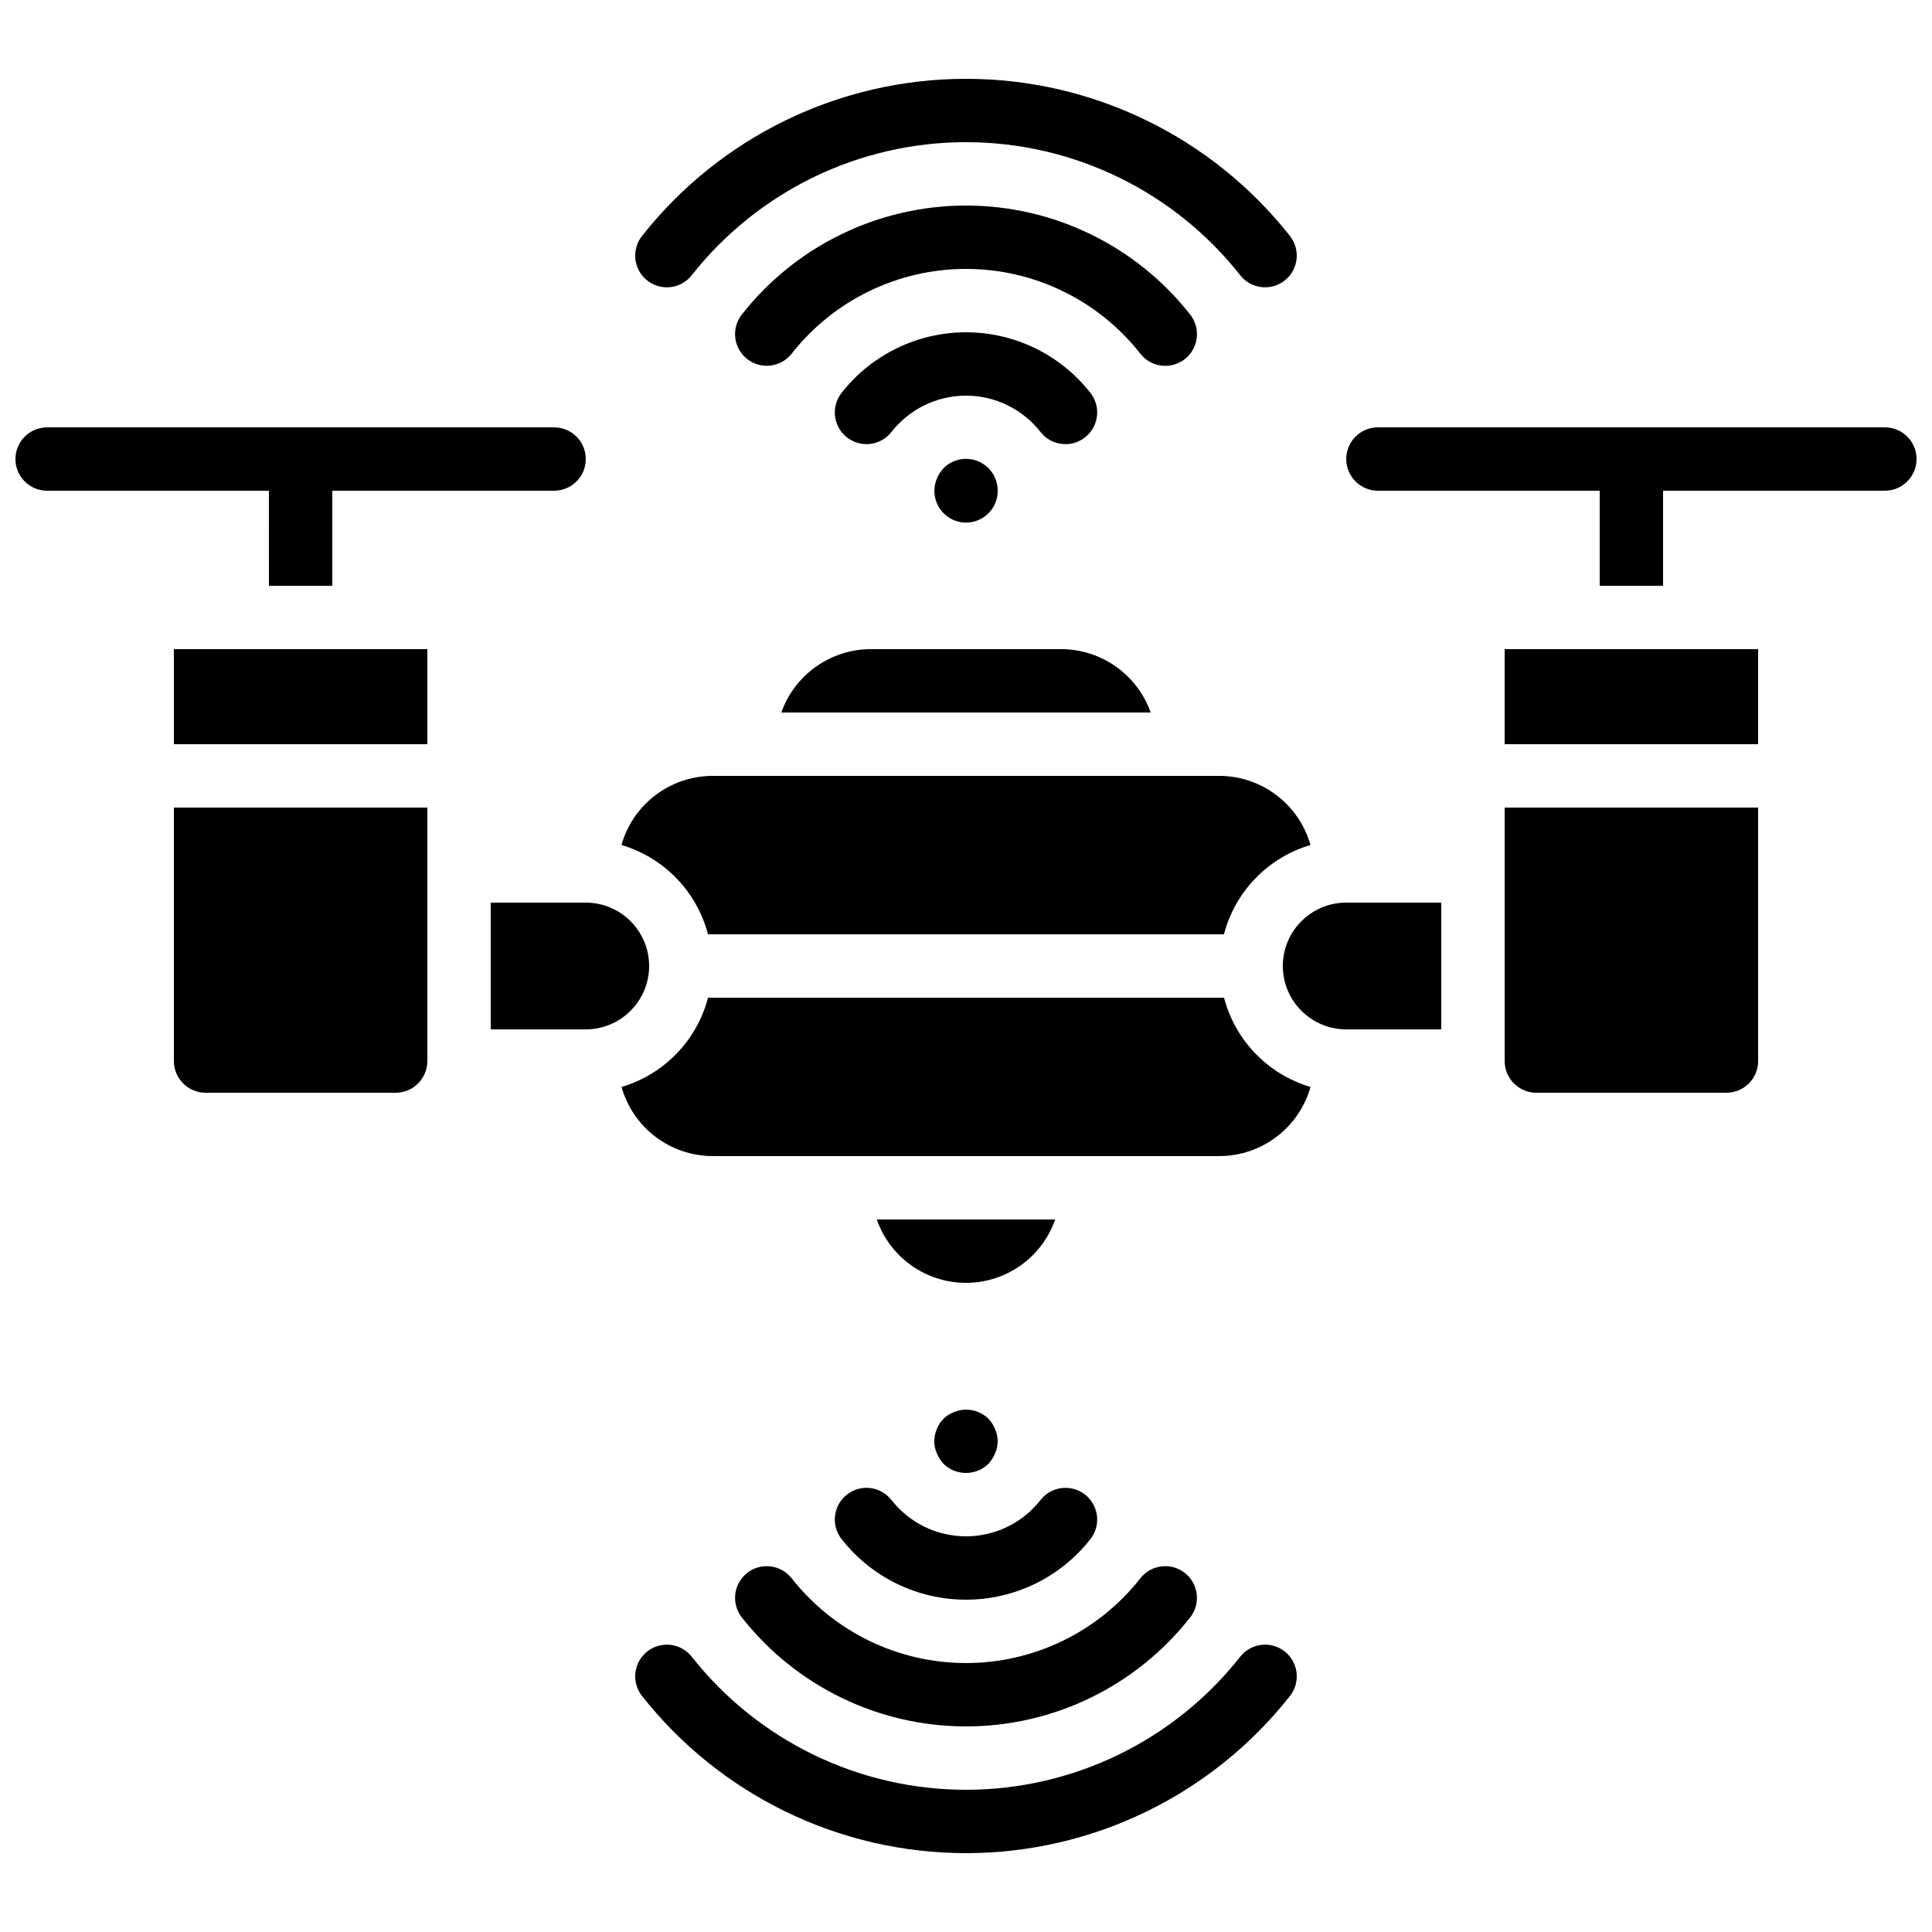
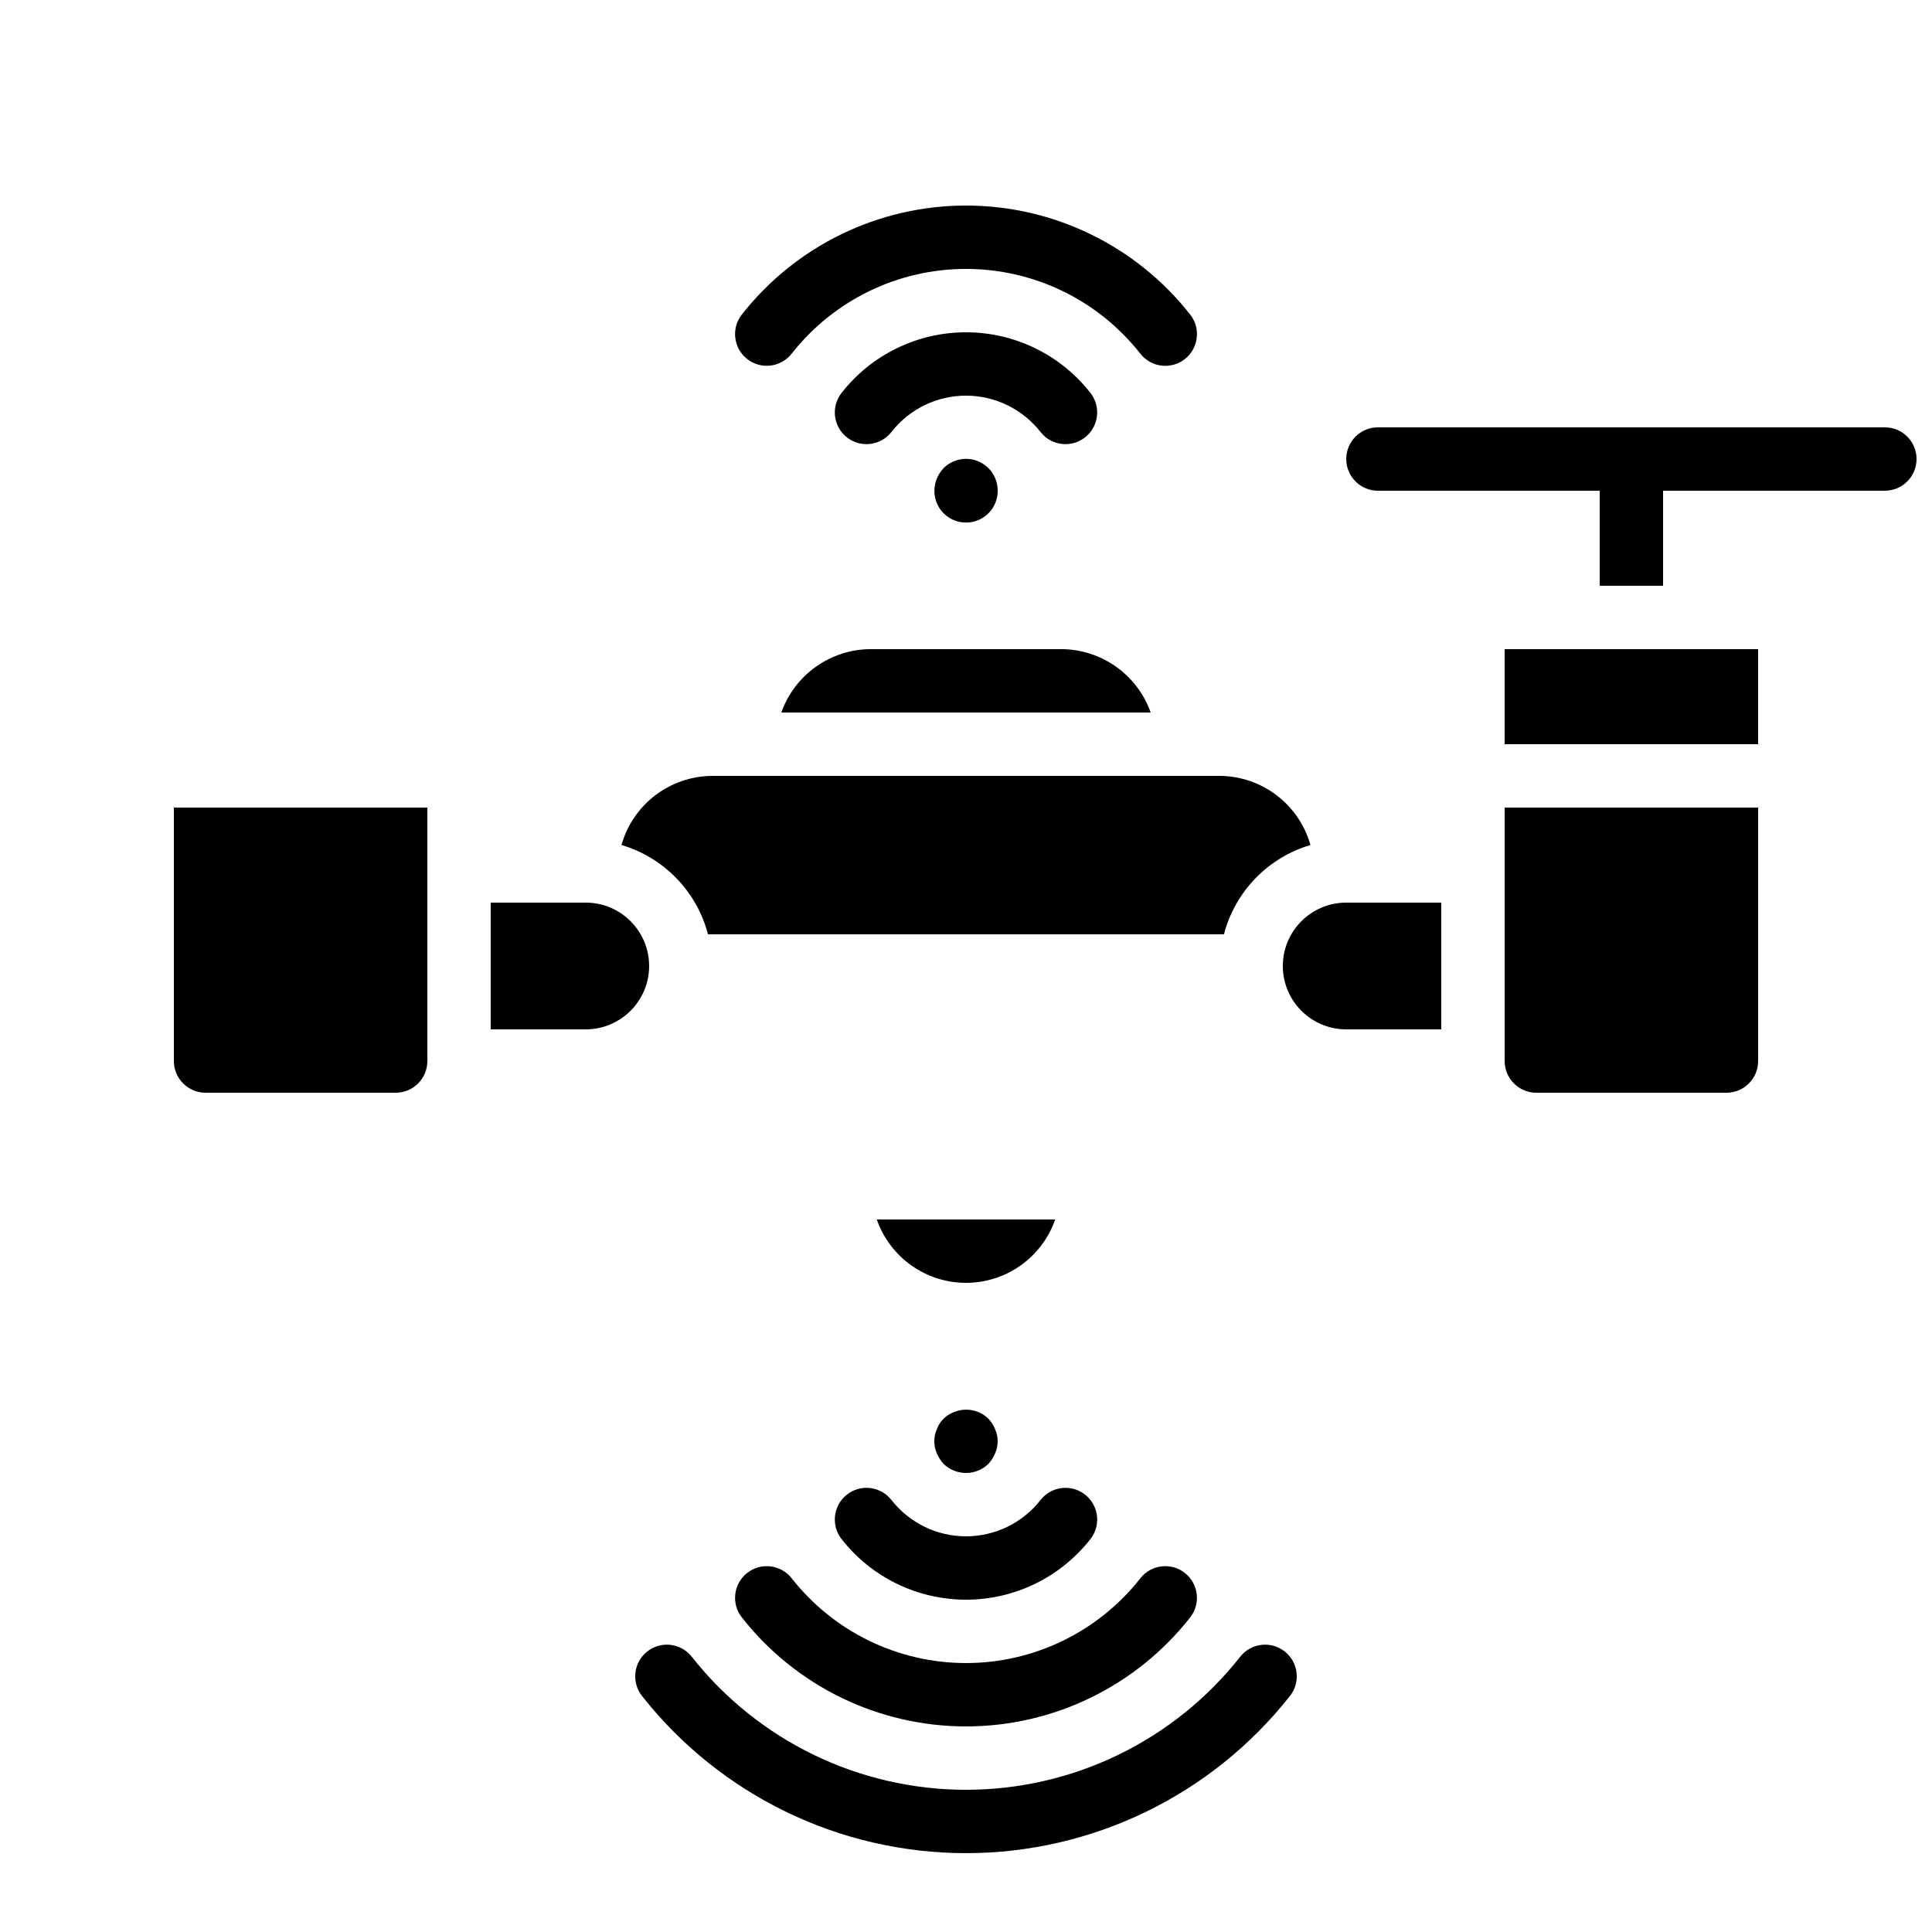
<svg xmlns="http://www.w3.org/2000/svg" width="800px" height="800px" version="1.1" viewBox="144 144 512 512">
  <defs>
    <clipPath id="b">
      <path d="m500 257h151.9v43h-151.9z" />
    </clipPath>
    <clipPath id="a">
-       <path d="m148.09 257h151.91v43h-151.91z" />
-     </clipPath>
+       </clipPath>
  </defs>
  <g clip-path="url(#b)">
    <path d="m643.51 257.25h-134.35c-4.637 0-8.395 3.758-8.395 8.395 0 4.637 3.758 8.398 8.395 8.398h58.777v25.191h16.797v-25.191h58.777c4.637 0 8.395-3.762 8.395-8.398 0-4.637-3.758-8.395-8.395-8.395z" />
  </g>
  <path d="m396.8 518.23c-2.106 0.77-3.766 2.426-4.535 4.535-0.891 2.031-0.891 4.344 0 6.379 0.43 1.016 1.027 1.953 1.766 2.773 3.312 3.246 8.613 3.246 11.926 0 0.738-0.82 1.332-1.758 1.762-2.773 0.898-2.031 0.898-4.348 0-6.379-0.406-1.027-1.004-1.969-1.762-2.773-2.418-2.379-6.027-3.074-9.156-1.762z" />
  <path d="m368.45 540.08c-3.648 2.863-4.285 8.145-1.422 11.793 7.934 10.141 20.094 16.062 32.973 16.062 12.875 0 25.035-5.922 32.973-16.062 1.852-2.359 2.301-5.527 1.184-8.312-1.117-2.781-3.637-4.758-6.606-5.18-2.969-0.426-5.938 0.77-7.789 3.129-4.754 6.078-12.043 9.633-19.762 9.633s-15.008-3.555-19.762-9.633c-1.375-1.754-3.387-2.891-5.598-3.16-2.215-0.266-4.441 0.355-6.191 1.73z" />
  <path d="m353.79 562.25c-2.867-3.637-8.137-4.266-11.777-1.41-3.641 2.859-4.285 8.125-1.434 11.773 14.316 18.246 36.227 28.906 59.422 28.906 23.191 0 45.102-10.66 59.422-28.906 2.848-3.648 2.207-8.914-1.438-11.773-3.641-2.856-8.91-2.227-11.773 1.41-11.137 14.188-28.176 22.477-46.211 22.477-18.039 0-35.078-8.289-46.211-22.477z" />
  <path d="m472.67 583.05c-17.543 22.266-44.328 35.262-72.672 35.262-28.348 0-55.129-12.996-72.676-35.262-2.871-3.641-8.148-4.266-11.789-1.395s-4.266 8.152-1.395 11.793c20.727 26.305 52.367 41.656 85.859 41.656 33.488 0 65.129-15.352 85.855-41.656 2.871-3.641 2.25-8.922-1.391-11.793-3.644-2.871-8.922-2.246-11.793 1.395z" />
  <path d="m394.04 268.09c-0.758 0.801-1.359 1.742-1.766 2.769-1.312 3.141-0.602 6.762 1.801 9.168 2.406 2.41 6.027 3.125 9.168 1.812 3.141-1.309 5.176-4.387 5.156-7.789 0.02-3.41-2.023-6.496-5.176-7.805-3.152-1.309-6.781-0.578-9.184 1.844z" />
  <path d="m419.76 258.49c1.852 2.359 4.82 3.551 7.789 3.129 2.969-0.426 5.488-2.402 6.606-5.184 1.117-2.785 0.668-5.953-1.184-8.312-7.938-10.141-20.098-16.062-32.973-16.062-12.879 0-25.039 5.922-32.973 16.062-2.863 3.648-2.227 8.926 1.422 11.789 3.648 2.863 8.926 2.223 11.789-1.422 4.754-6.082 12.043-9.637 19.762-9.637s15.008 3.555 19.762 9.637z" />
  <path d="m458 239.16c3.644-2.863 4.281-8.137 1.422-11.785-14.32-18.246-36.23-28.902-59.422-28.902-23.195 0-45.105 10.656-59.422 28.902-2.852 3.648-2.207 8.914 1.434 11.773 3.641 2.856 8.91 2.227 11.777-1.406 11.133-14.191 28.172-22.477 46.211-22.477 18.035 0 35.074 8.285 46.211 22.477 1.375 1.75 3.387 2.887 5.602 3.152 2.211 0.266 4.438-0.359 6.188-1.734z" />
-   <path d="m327.32 216.94c17.547-22.266 44.328-35.262 72.676-35.262 28.344 0 55.129 12.996 72.672 35.262 2.871 3.641 8.148 4.266 11.793 1.395 3.641-2.871 4.262-8.152 1.391-11.793-20.727-26.305-52.367-41.656-85.855-41.656-33.492 0-65.133 15.352-85.859 41.656-1.859 2.356-2.316 5.523-1.207 8.309 1.113 2.789 3.625 4.769 6.594 5.199 2.969 0.43 5.941-0.754 7.797-3.109z" />
  <g clip-path="url(#a)">
    <path d="m215.27 299.24h16.793v-25.191h58.777c4.637 0 8.398-3.762 8.398-8.398 0-4.637-3.762-8.395-8.398-8.395h-134.35c-4.641 0-8.398 3.758-8.398 8.395 0 4.637 3.758 8.398 8.398 8.398h58.777z" />
  </g>
  <path d="m190.08 425.19c0.004 4.637 3.762 8.395 8.398 8.398h50.379c4.637-0.004 8.391-3.762 8.398-8.398v-67.172h-67.176z" />
  <path d="m351.06 332.82h97.883c-3.57-10.059-13.082-16.781-23.754-16.793h-50.379c-10.672 0.012-20.184 6.734-23.75 16.793z" />
  <path d="m331.63 391.6h136.73c2.969-11.359 11.664-20.336 22.926-23.664-3.051-10.805-12.891-18.281-24.121-18.32h-134.35c-11.227 0.039-21.07 7.516-24.117 18.32 11.258 3.328 19.957 12.305 22.926 23.664z" />
  <path d="m542.75 374.81v50.379c0.004 4.637 3.758 8.395 8.395 8.398h50.383c4.633-0.004 8.391-3.762 8.395-8.398v-67.172h-67.172z" />
-   <path d="m206.87 316.03h-16.793v25.191h67.176v-25.191z" />
  <path d="m559.54 316.03h-16.793v25.191h67.172v-25.191z" />
  <path d="m483.96 400c0.012 9.27 7.523 16.781 16.797 16.793h25.188v-33.59h-25.188c-9.273 0.012-16.785 7.523-16.797 16.797z" />
  <path d="m316.03 400c-0.012-9.273-7.523-16.785-16.793-16.797h-25.191v33.59h25.191c9.27-0.012 16.781-7.523 16.793-16.793z" />
-   <path d="m468.37 408.39h-136.73c-2.969 11.359-11.668 20.336-22.926 23.664 3.047 10.809 12.891 18.281 24.117 18.32h134.35c11.23-0.039 21.07-7.512 24.117-18.32-11.258-3.328-19.953-12.305-22.922-23.664z" />
  <path d="m423.64 467.17h-47.285c3.508 10.059 12.992 16.797 23.645 16.797 10.648 0 20.133-6.738 23.641-16.797z" />
</svg>